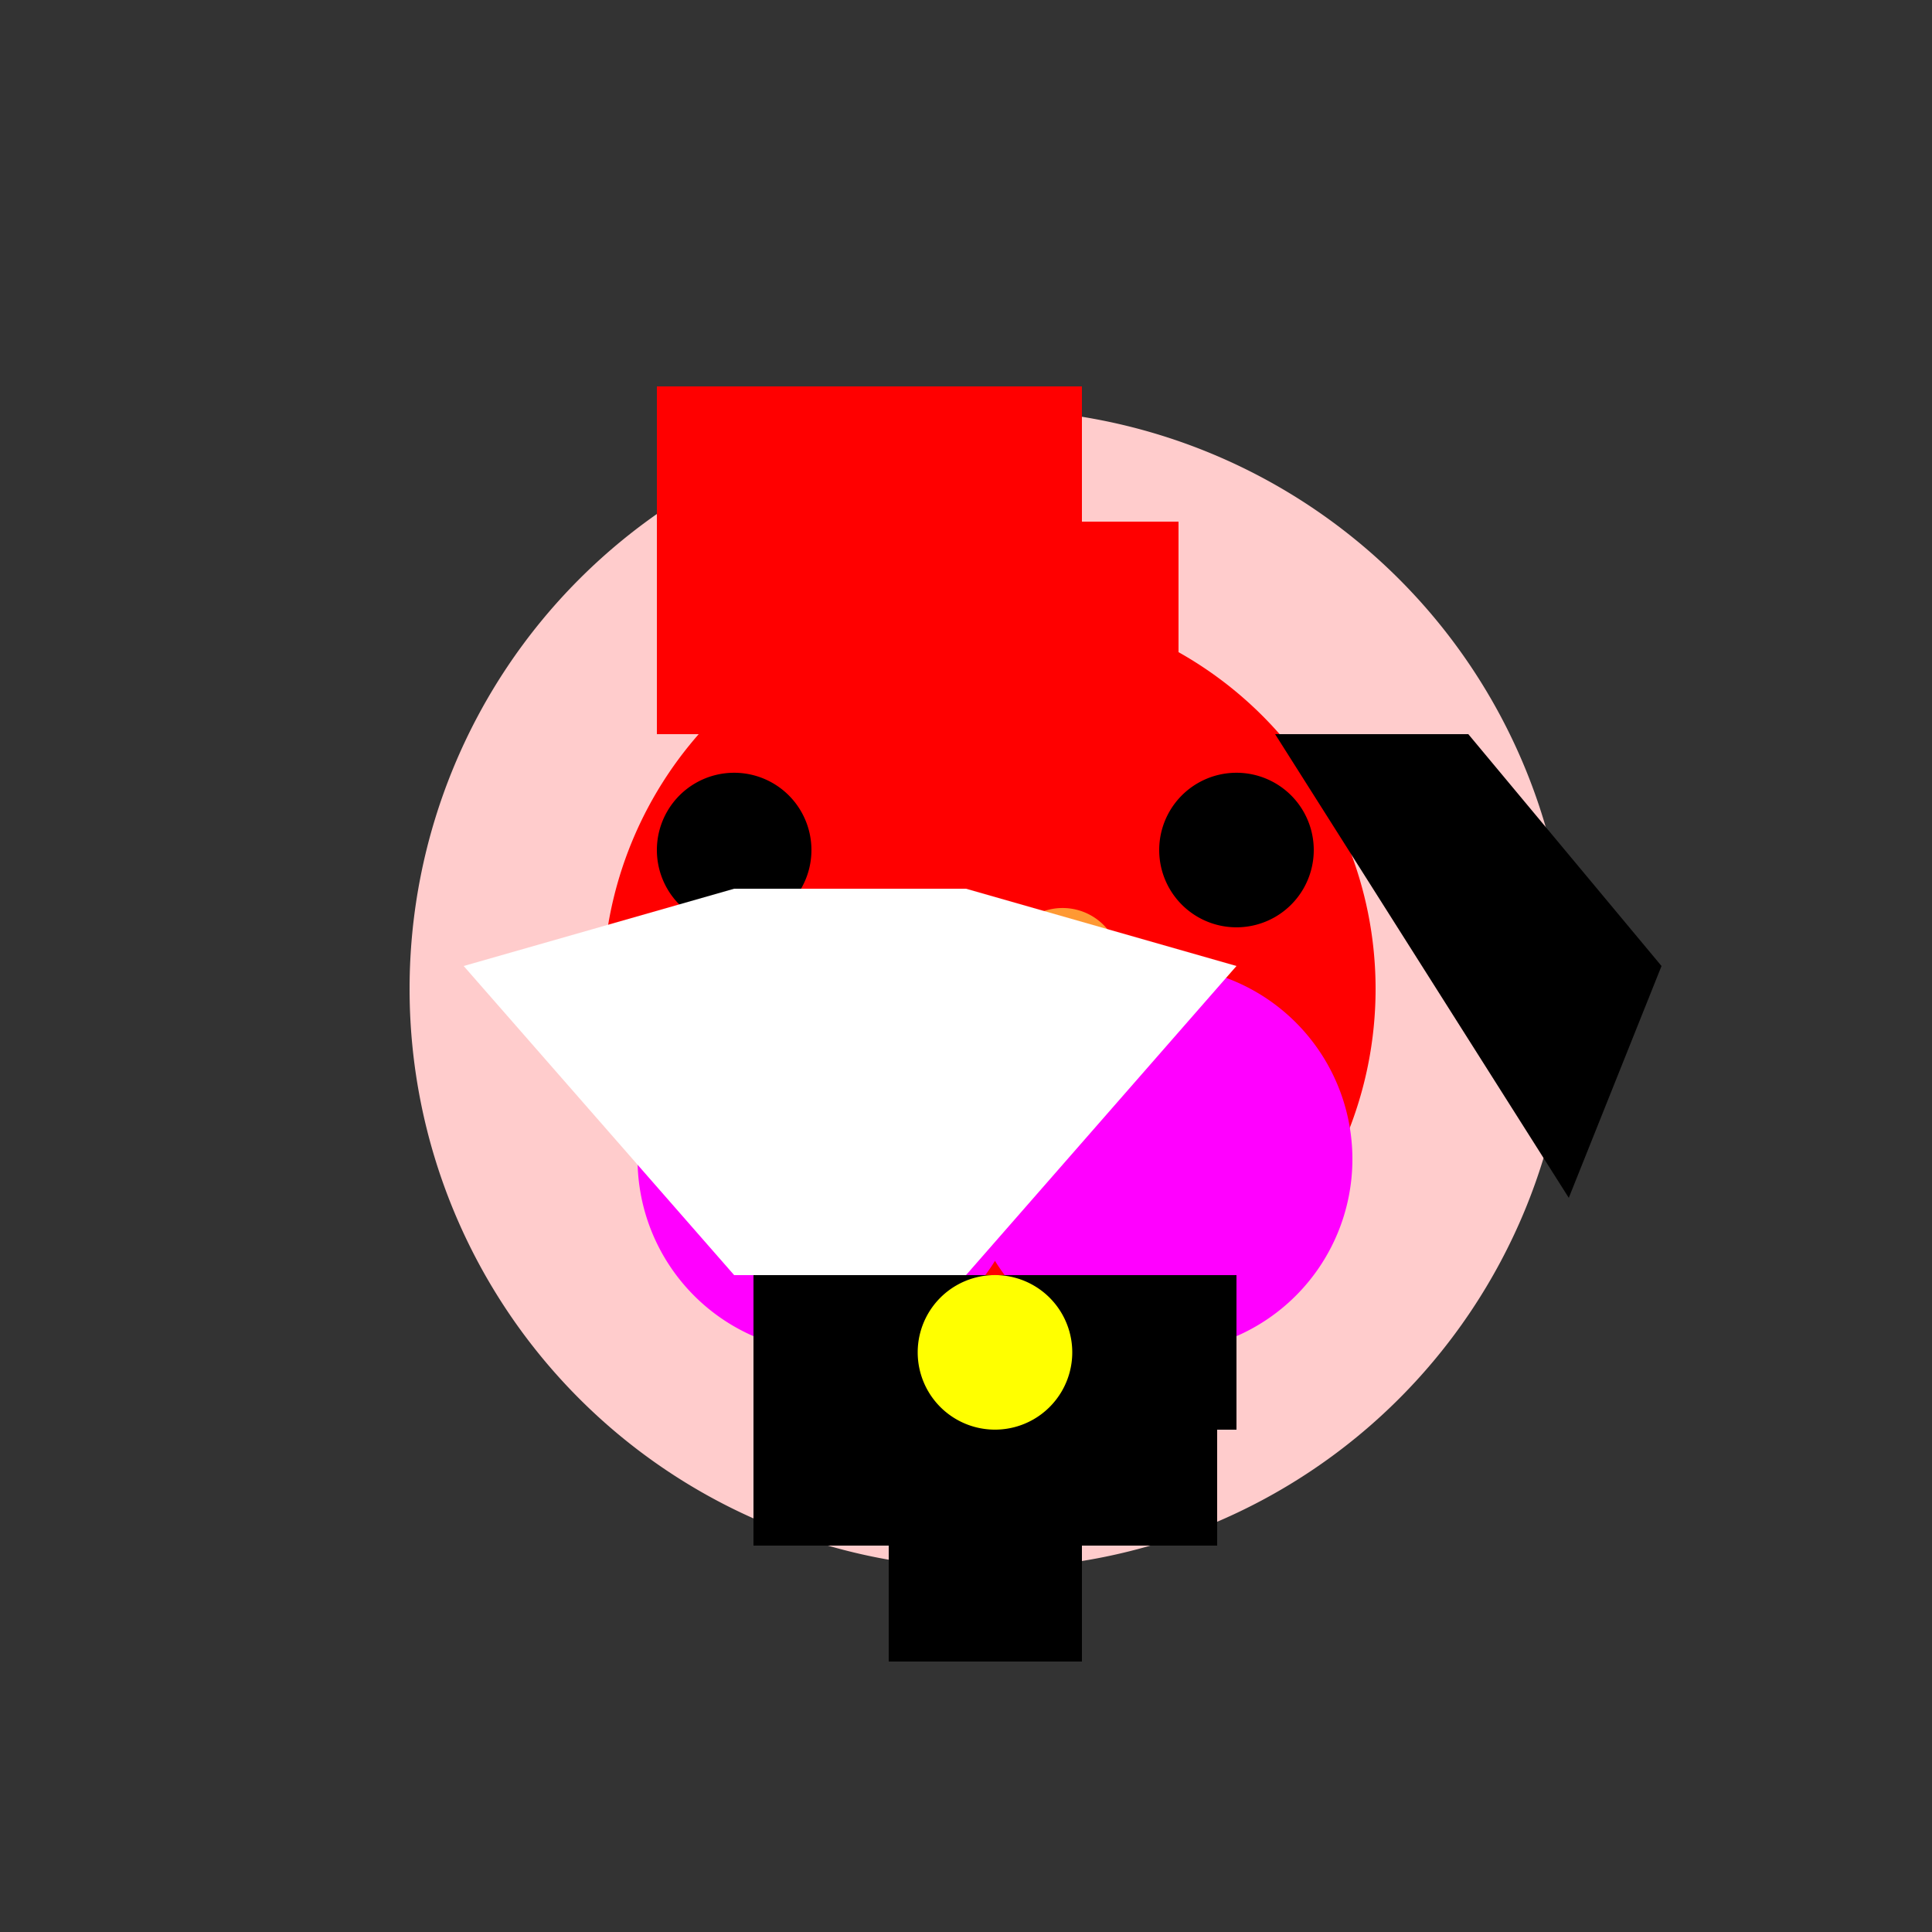
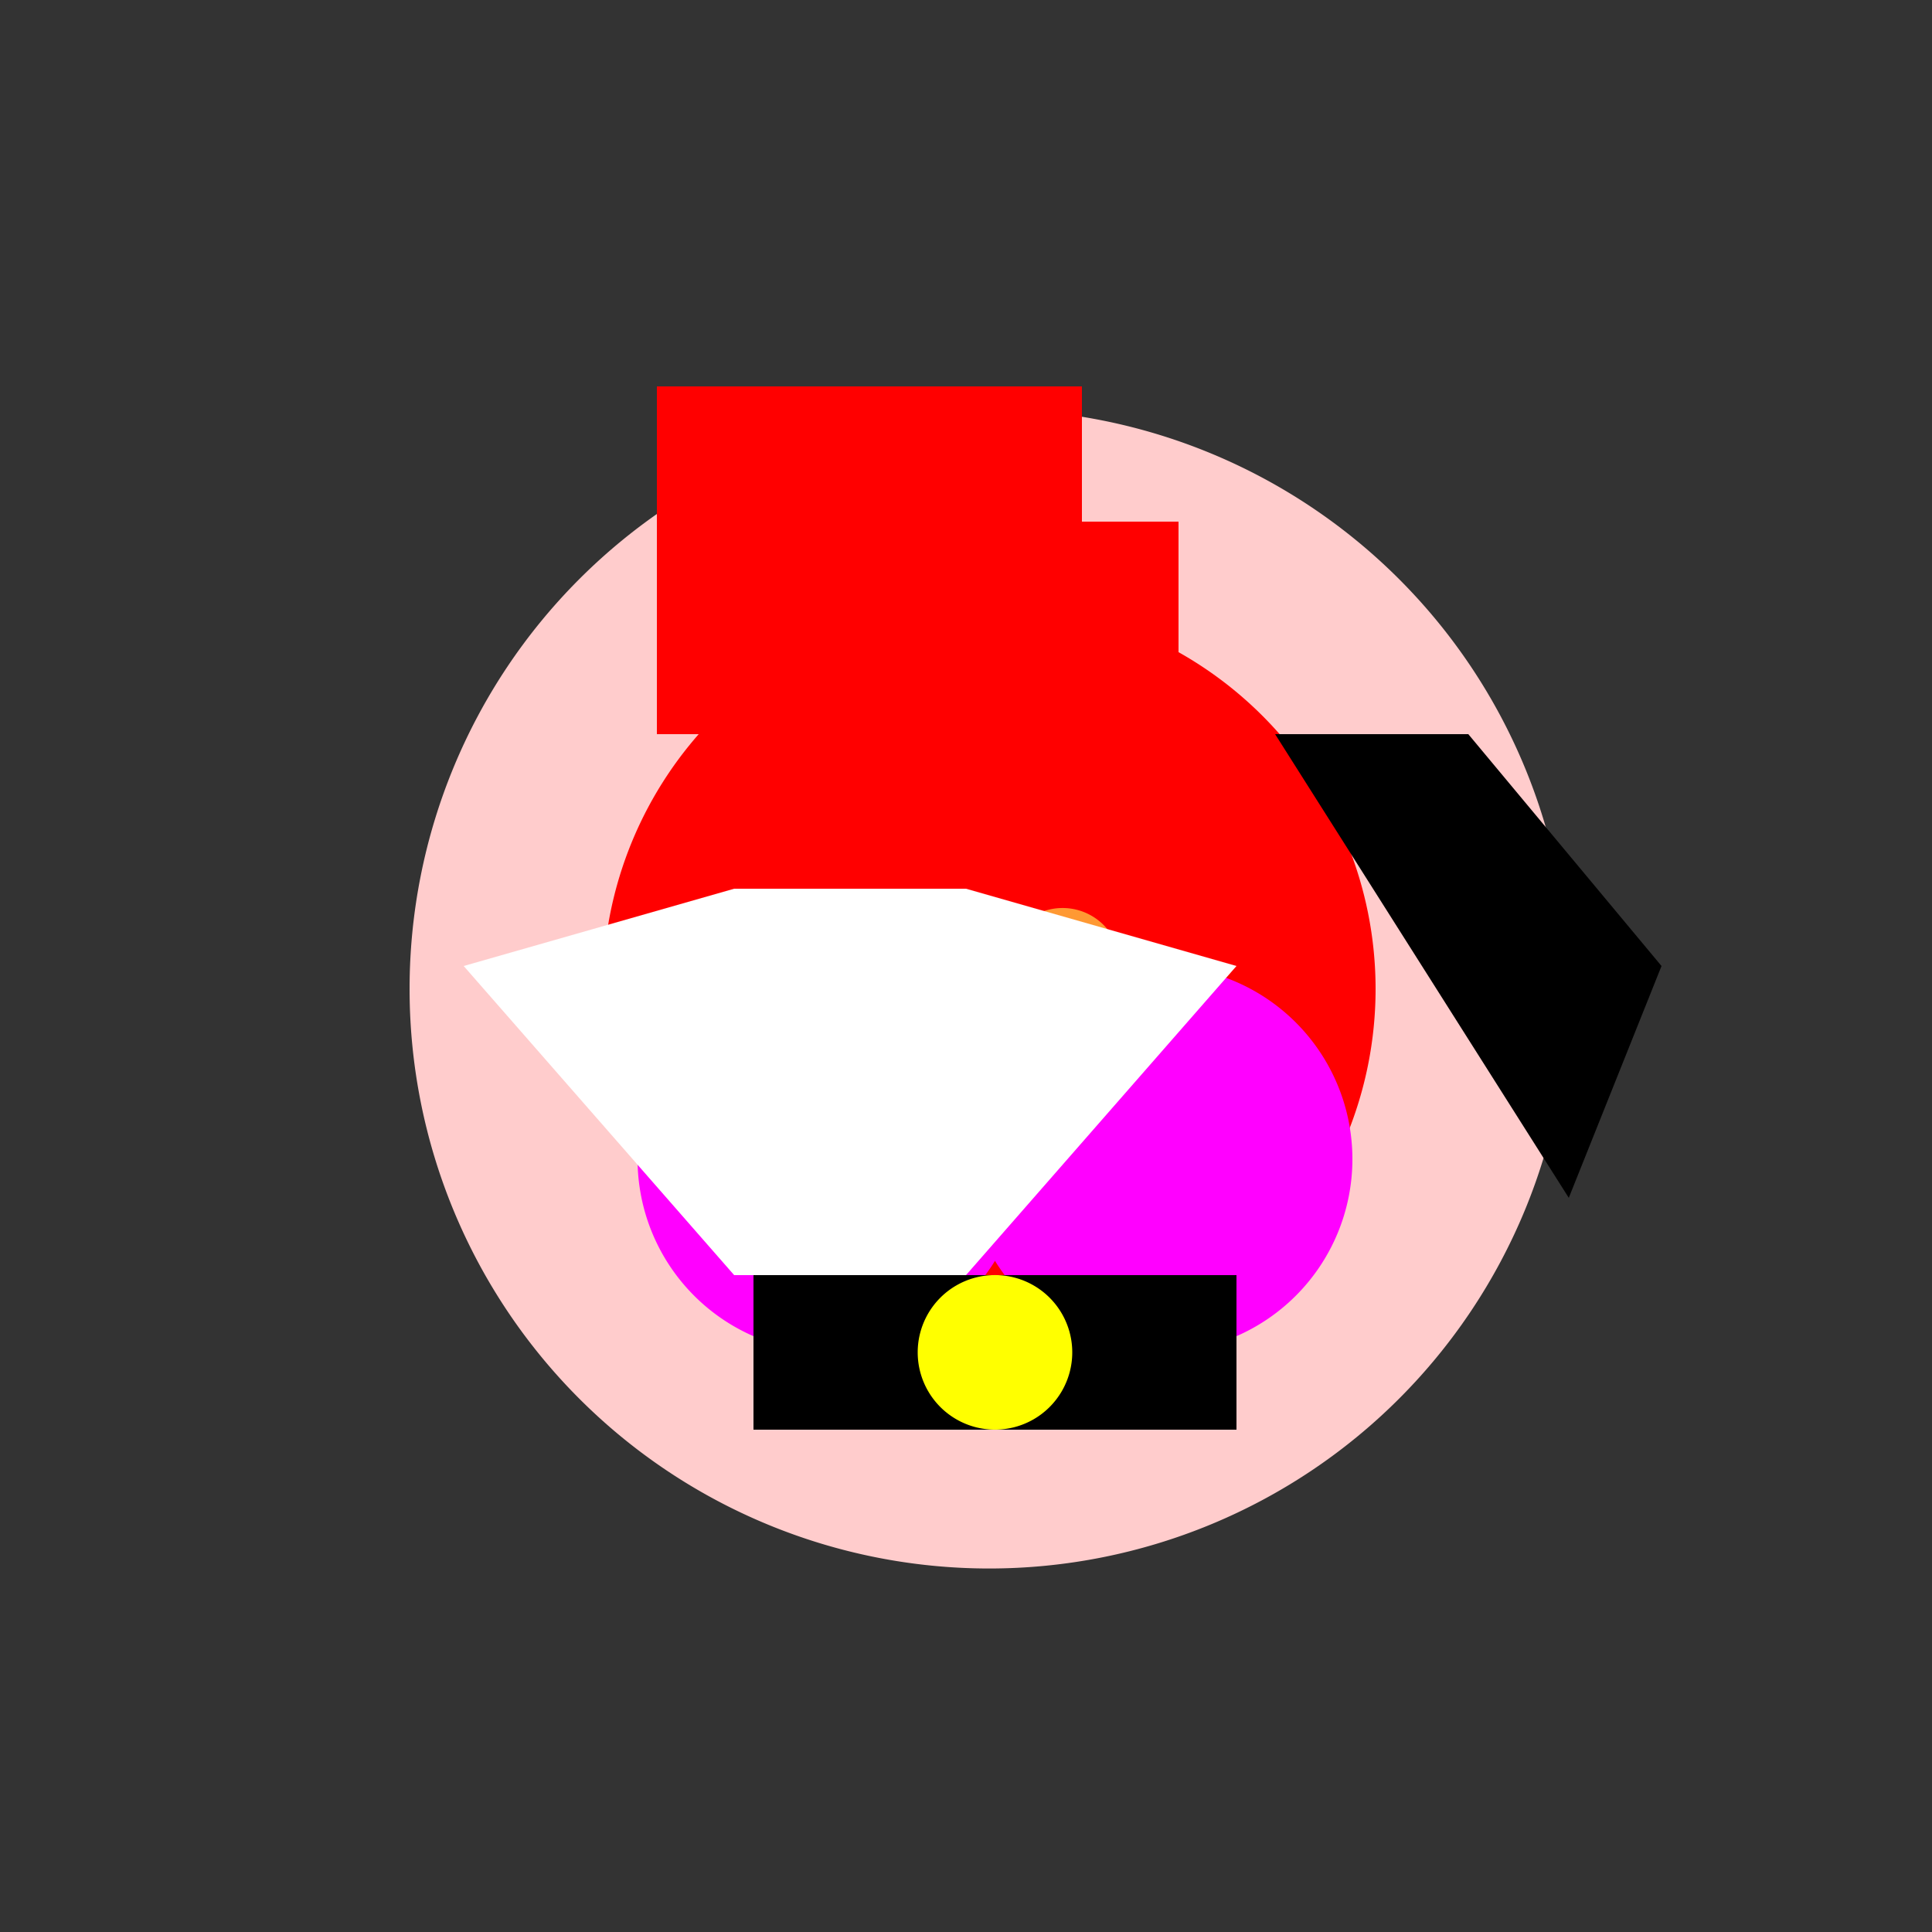
<svg xmlns="http://www.w3.org/2000/svg" width="500" height="500">
  <rect width="100%" height="100%" fill="#333333" stroke="none" />
  <defs />
  <g>
    <path fill="#FFCCCC" stroke="none" paint-order="stroke fill markers" d=" M 406 256 A 150 150 0 1 1 406 255.85" />
    <path fill="#FF0000" stroke="none" paint-order="stroke fill markers" d=" M 356 256 A 100 100 0 1 1 356 255.9" />
    <path fill="#FF00FF" stroke="none" paint-order="stroke fill markers" d=" M 350 300 A 50 50 0 1 1 350 299.95" />
    <path fill="#FF00FF" stroke="none" paint-order="stroke fill markers" d=" M 265 300 A 50 50 0 1 1 265 299.95" />
-     <path fill="#000000" stroke="none" paint-order="stroke fill markers" d=" M 340 220 A 20 20 0 1 1 340 219.98" />
-     <path fill="#000000" stroke="none" paint-order="stroke fill markers" d=" M 210 220 A 20 20 0 1 1 210 219.98" />
    <path fill="#FF9933" stroke="none" paint-order="stroke fill markers" d=" M 290 250 A 15 15 0 1 1 290 249.985" />
    <path fill="#FF9933" stroke="none" paint-order="stroke fill markers" d=" M 255 250 A 15 15 0 1 1 255 249.985" />
    <path fill="#FF0000" stroke="none" paint-order="stroke fill markers" d=" M 205 190 L 305 190 L 305 135 L 205 135 Z" />
    <path fill="#FF0000" stroke="none" paint-order="stroke fill markers" d=" M 170 190 L 280 190 L 280 100 L 170 100 Z" />
    <path fill="#000000" stroke="none" paint-order="stroke fill markers" d=" M 406 310 L 330 190 L 380 190 L 430 250 Z" />
    <path fill="#FFFFFF" stroke="none" paint-order="stroke fill markers" d=" M 120 250 L 190 330 L 250 330 L 320 250 Z" />
    <path fill="#FFFFFF" stroke="none" paint-order="stroke fill markers" d=" M 120 250 L 190 230 L 250 230 L 320 250 Z" />
    <path fill="#000000" stroke="none" paint-order="stroke fill markers" d=" M 195 330 L 320 330 L 320 370 L 195 370 Z" />
    <path fill="#FFFF00" stroke="none" paint-order="stroke fill markers" d=" M 277.5 350 A 20 20 0 1 1 277.5 349.98" />
-     <path fill="#000000" stroke="none" paint-order="stroke fill markers" d=" M 195 370 L 195 400 L 230 400 L 230 430 L 280 430 L 280 400 L 315 400 L 315 370 Z" />
  </g>
</svg>